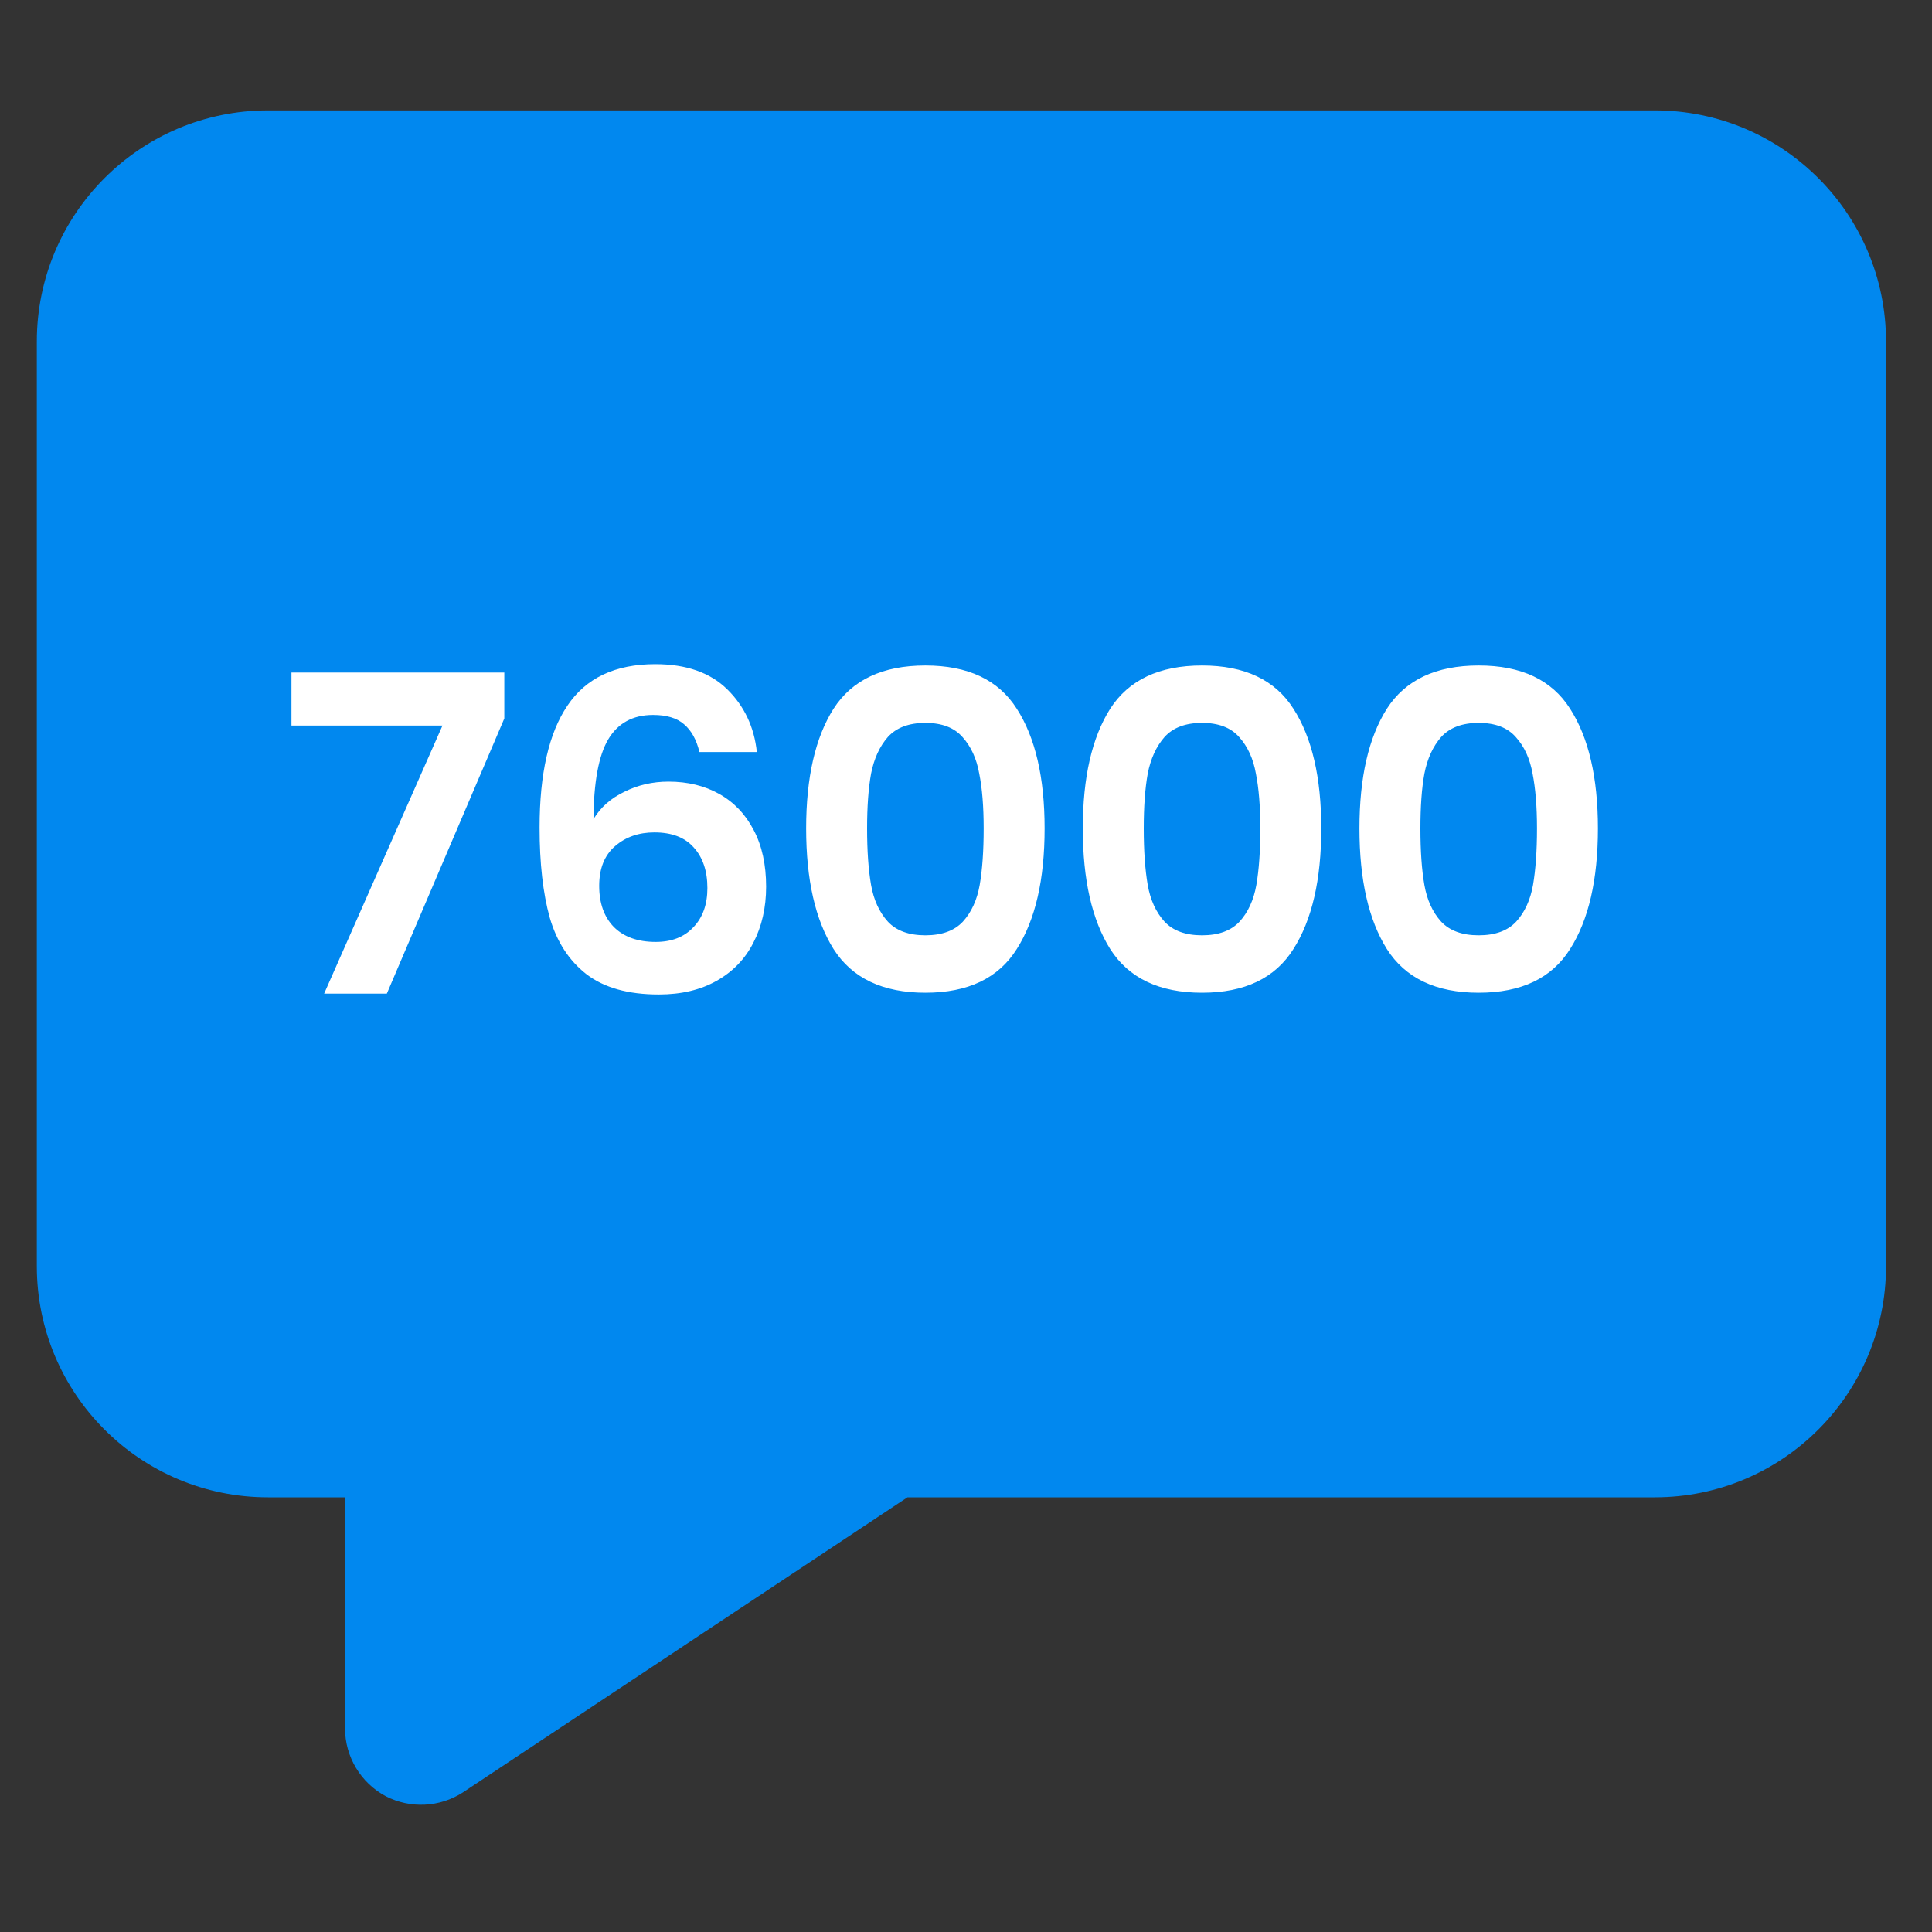
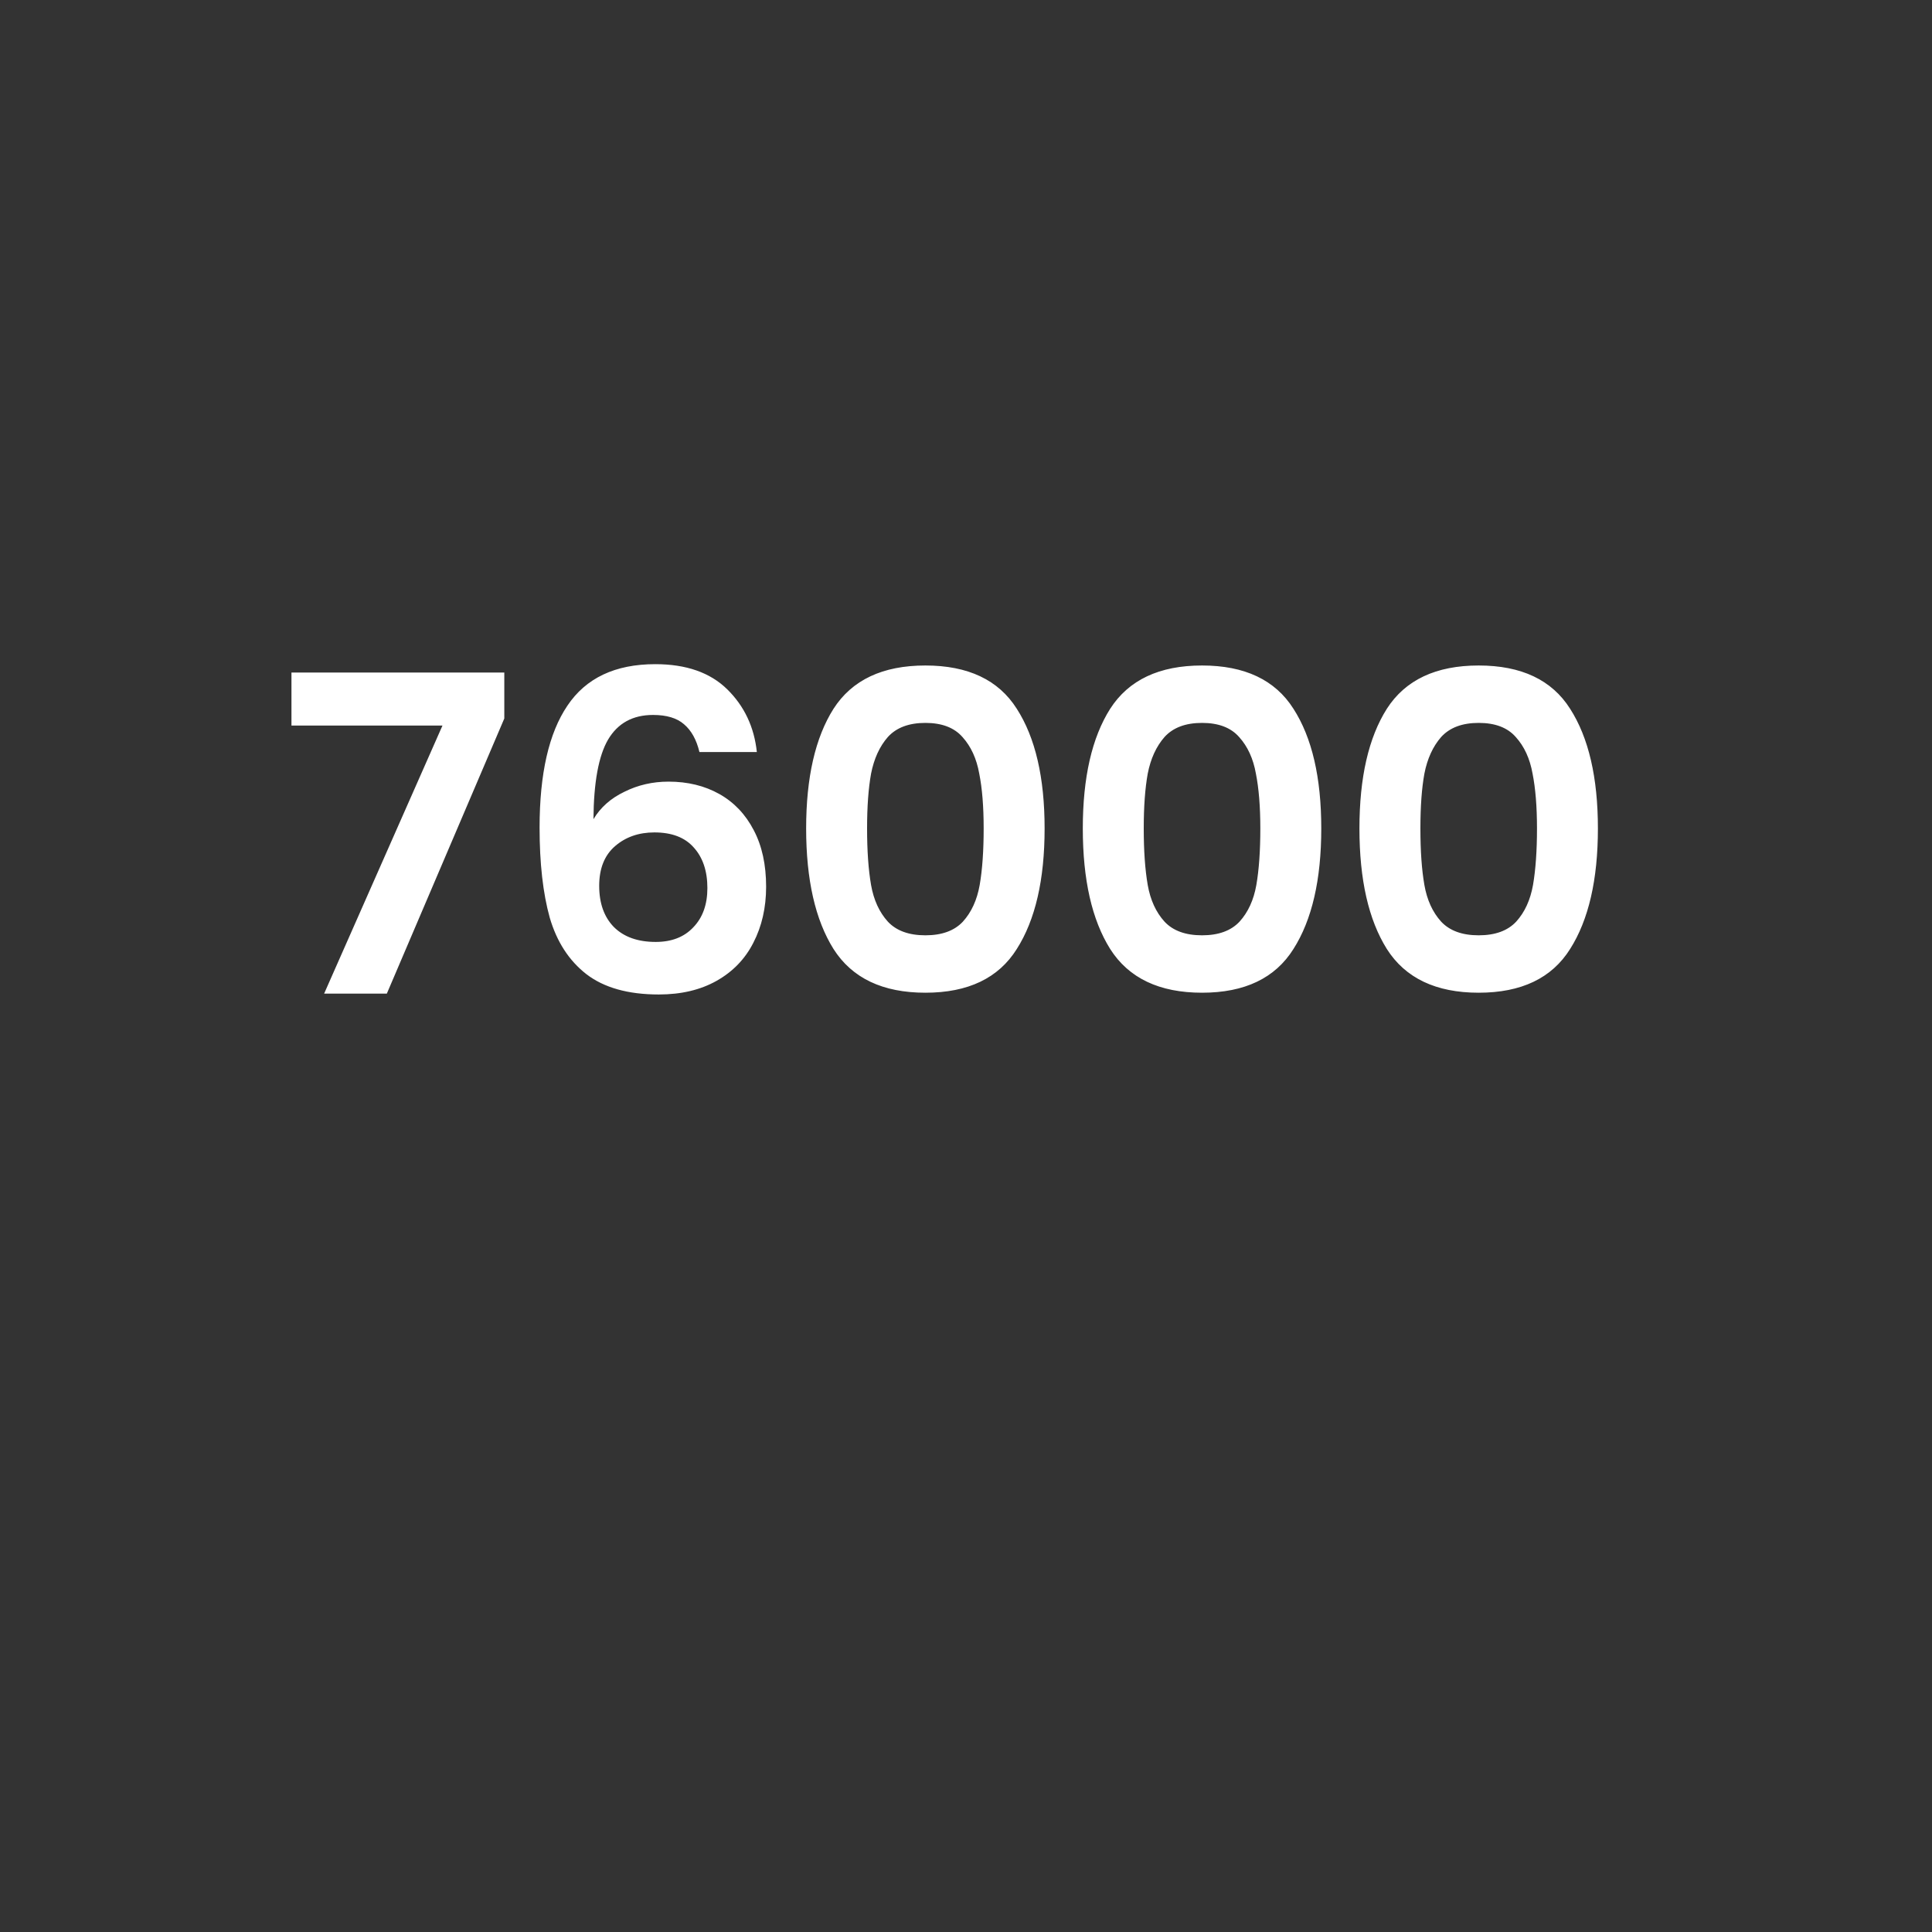
<svg xmlns="http://www.w3.org/2000/svg" width="70" height="70" viewBox="0 0 70 70" fill="none">
  <rect x="0" y="0" width="70" height="70" fill="#333333" stroke="none" />
-   <path fill-rule="evenodd" clip-rule="evenodd" d="M59.959 4H9.709C5.084 4 1.334 7.75 1.334 12.375V45.875C1.334 50.5 5.084 54.25 9.709 54.25H12.501V62.625C12.503 63.654 13.072 64.598 13.98 65.082C14.869 65.538 15.933 65.485 16.772 64.942L32.88 54.25H59.959C64.584 54.25 68.334 50.5 68.334 45.875L68.334 12.375C68.334 7.75 64.584 4 59.959 4L59.959 4Z" fill="#0188EF" />
  <path d="M18.272 26.032L14.016 36H11.744L16.032 26.288H10.56V24.368H18.272V26.032ZM25.342 27.248C25.235 26.8 25.048 26.464 24.782 26.24C24.526 26.016 24.152 25.904 23.662 25.904C22.926 25.904 22.382 26.203 22.03 26.8C21.688 27.387 21.512 28.347 21.502 29.68C21.758 29.253 22.131 28.923 22.622 28.688C23.112 28.443 23.646 28.32 24.222 28.32C24.915 28.32 25.528 28.469 26.062 28.768C26.595 29.067 27.011 29.504 27.31 30.08C27.608 30.645 27.758 31.328 27.758 32.128C27.758 32.885 27.603 33.563 27.294 34.16C26.995 34.747 26.552 35.205 25.966 35.536C25.379 35.867 24.68 36.032 23.87 36.032C22.76 36.032 21.886 35.787 21.246 35.296C20.616 34.805 20.174 34.123 19.918 33.248C19.672 32.363 19.55 31.275 19.55 29.984C19.55 28.032 19.886 26.56 20.558 25.568C21.23 24.565 22.291 24.064 23.742 24.064C24.862 24.064 25.731 24.368 26.35 24.976C26.968 25.584 27.326 26.341 27.422 27.248H25.342ZM23.71 30.16C23.144 30.16 22.67 30.325 22.286 30.656C21.902 30.987 21.71 31.467 21.71 32.096C21.71 32.725 21.886 33.221 22.238 33.584C22.6 33.947 23.107 34.128 23.758 34.128C24.334 34.128 24.787 33.952 25.118 33.6C25.459 33.248 25.63 32.773 25.63 32.176C25.63 31.557 25.464 31.067 25.134 30.704C24.814 30.341 24.339 30.16 23.71 30.16ZM29.208 30.016C29.208 28.171 29.539 26.725 30.2 25.68C30.872 24.635 31.981 24.112 33.528 24.112C35.075 24.112 36.179 24.635 36.84 25.68C37.512 26.725 37.848 28.171 37.848 30.016C37.848 31.872 37.512 33.328 36.84 34.384C36.179 35.44 35.075 35.968 33.528 35.968C31.981 35.968 30.872 35.44 30.2 34.384C29.539 33.328 29.208 31.872 29.208 30.016ZM35.64 30.016C35.64 29.227 35.587 28.565 35.48 28.032C35.384 27.488 35.181 27.045 34.872 26.704C34.573 26.363 34.125 26.192 33.528 26.192C32.931 26.192 32.477 26.363 32.168 26.704C31.869 27.045 31.667 27.488 31.56 28.032C31.464 28.565 31.416 29.227 31.416 30.016C31.416 30.827 31.464 31.509 31.56 32.064C31.656 32.608 31.859 33.051 32.168 33.392C32.477 33.723 32.931 33.888 33.528 33.888C34.125 33.888 34.579 33.723 34.888 33.392C35.197 33.051 35.4 32.608 35.496 32.064C35.592 31.509 35.64 30.827 35.64 30.016ZM39.232 30.016C39.232 28.171 39.562 26.725 40.224 25.68C40.896 24.635 42.005 24.112 43.552 24.112C45.098 24.112 46.202 24.635 46.864 25.68C47.536 26.725 47.872 28.171 47.872 30.016C47.872 31.872 47.536 33.328 46.864 34.384C46.202 35.44 45.098 35.968 43.552 35.968C42.005 35.968 40.896 35.44 40.224 34.384C39.562 33.328 39.232 31.872 39.232 30.016ZM45.664 30.016C45.664 29.227 45.61 28.565 45.504 28.032C45.408 27.488 45.205 27.045 44.896 26.704C44.597 26.363 44.149 26.192 43.552 26.192C42.954 26.192 42.501 26.363 42.192 26.704C41.893 27.045 41.69 27.488 41.584 28.032C41.488 28.565 41.44 29.227 41.44 30.016C41.44 30.827 41.488 31.509 41.584 32.064C41.68 32.608 41.882 33.051 42.192 33.392C42.501 33.723 42.954 33.888 43.552 33.888C44.149 33.888 44.602 33.723 44.912 33.392C45.221 33.051 45.424 32.608 45.52 32.064C45.616 31.509 45.664 30.827 45.664 30.016ZM49.255 30.016C49.255 28.171 49.586 26.725 50.248 25.68C50.919 24.635 52.029 24.112 53.575 24.112C55.122 24.112 56.226 24.635 56.888 25.68C57.559 26.725 57.895 28.171 57.895 30.016C57.895 31.872 57.559 33.328 56.888 34.384C56.226 35.44 55.122 35.968 53.575 35.968C52.029 35.968 50.919 35.44 50.248 34.384C49.586 33.328 49.255 31.872 49.255 30.016ZM55.688 30.016C55.688 29.227 55.634 28.565 55.528 28.032C55.431 27.488 55.229 27.045 54.919 26.704C54.621 26.363 54.173 26.192 53.575 26.192C52.978 26.192 52.525 26.363 52.215 26.704C51.917 27.045 51.714 27.488 51.608 28.032C51.511 28.565 51.464 29.227 51.464 30.016C51.464 30.827 51.511 31.509 51.608 32.064C51.703 32.608 51.906 33.051 52.215 33.392C52.525 33.723 52.978 33.888 53.575 33.888C54.173 33.888 54.626 33.723 54.935 33.392C55.245 33.051 55.447 32.608 55.544 32.064C55.639 31.509 55.688 30.827 55.688 30.016Z" fill="white" />
</svg>